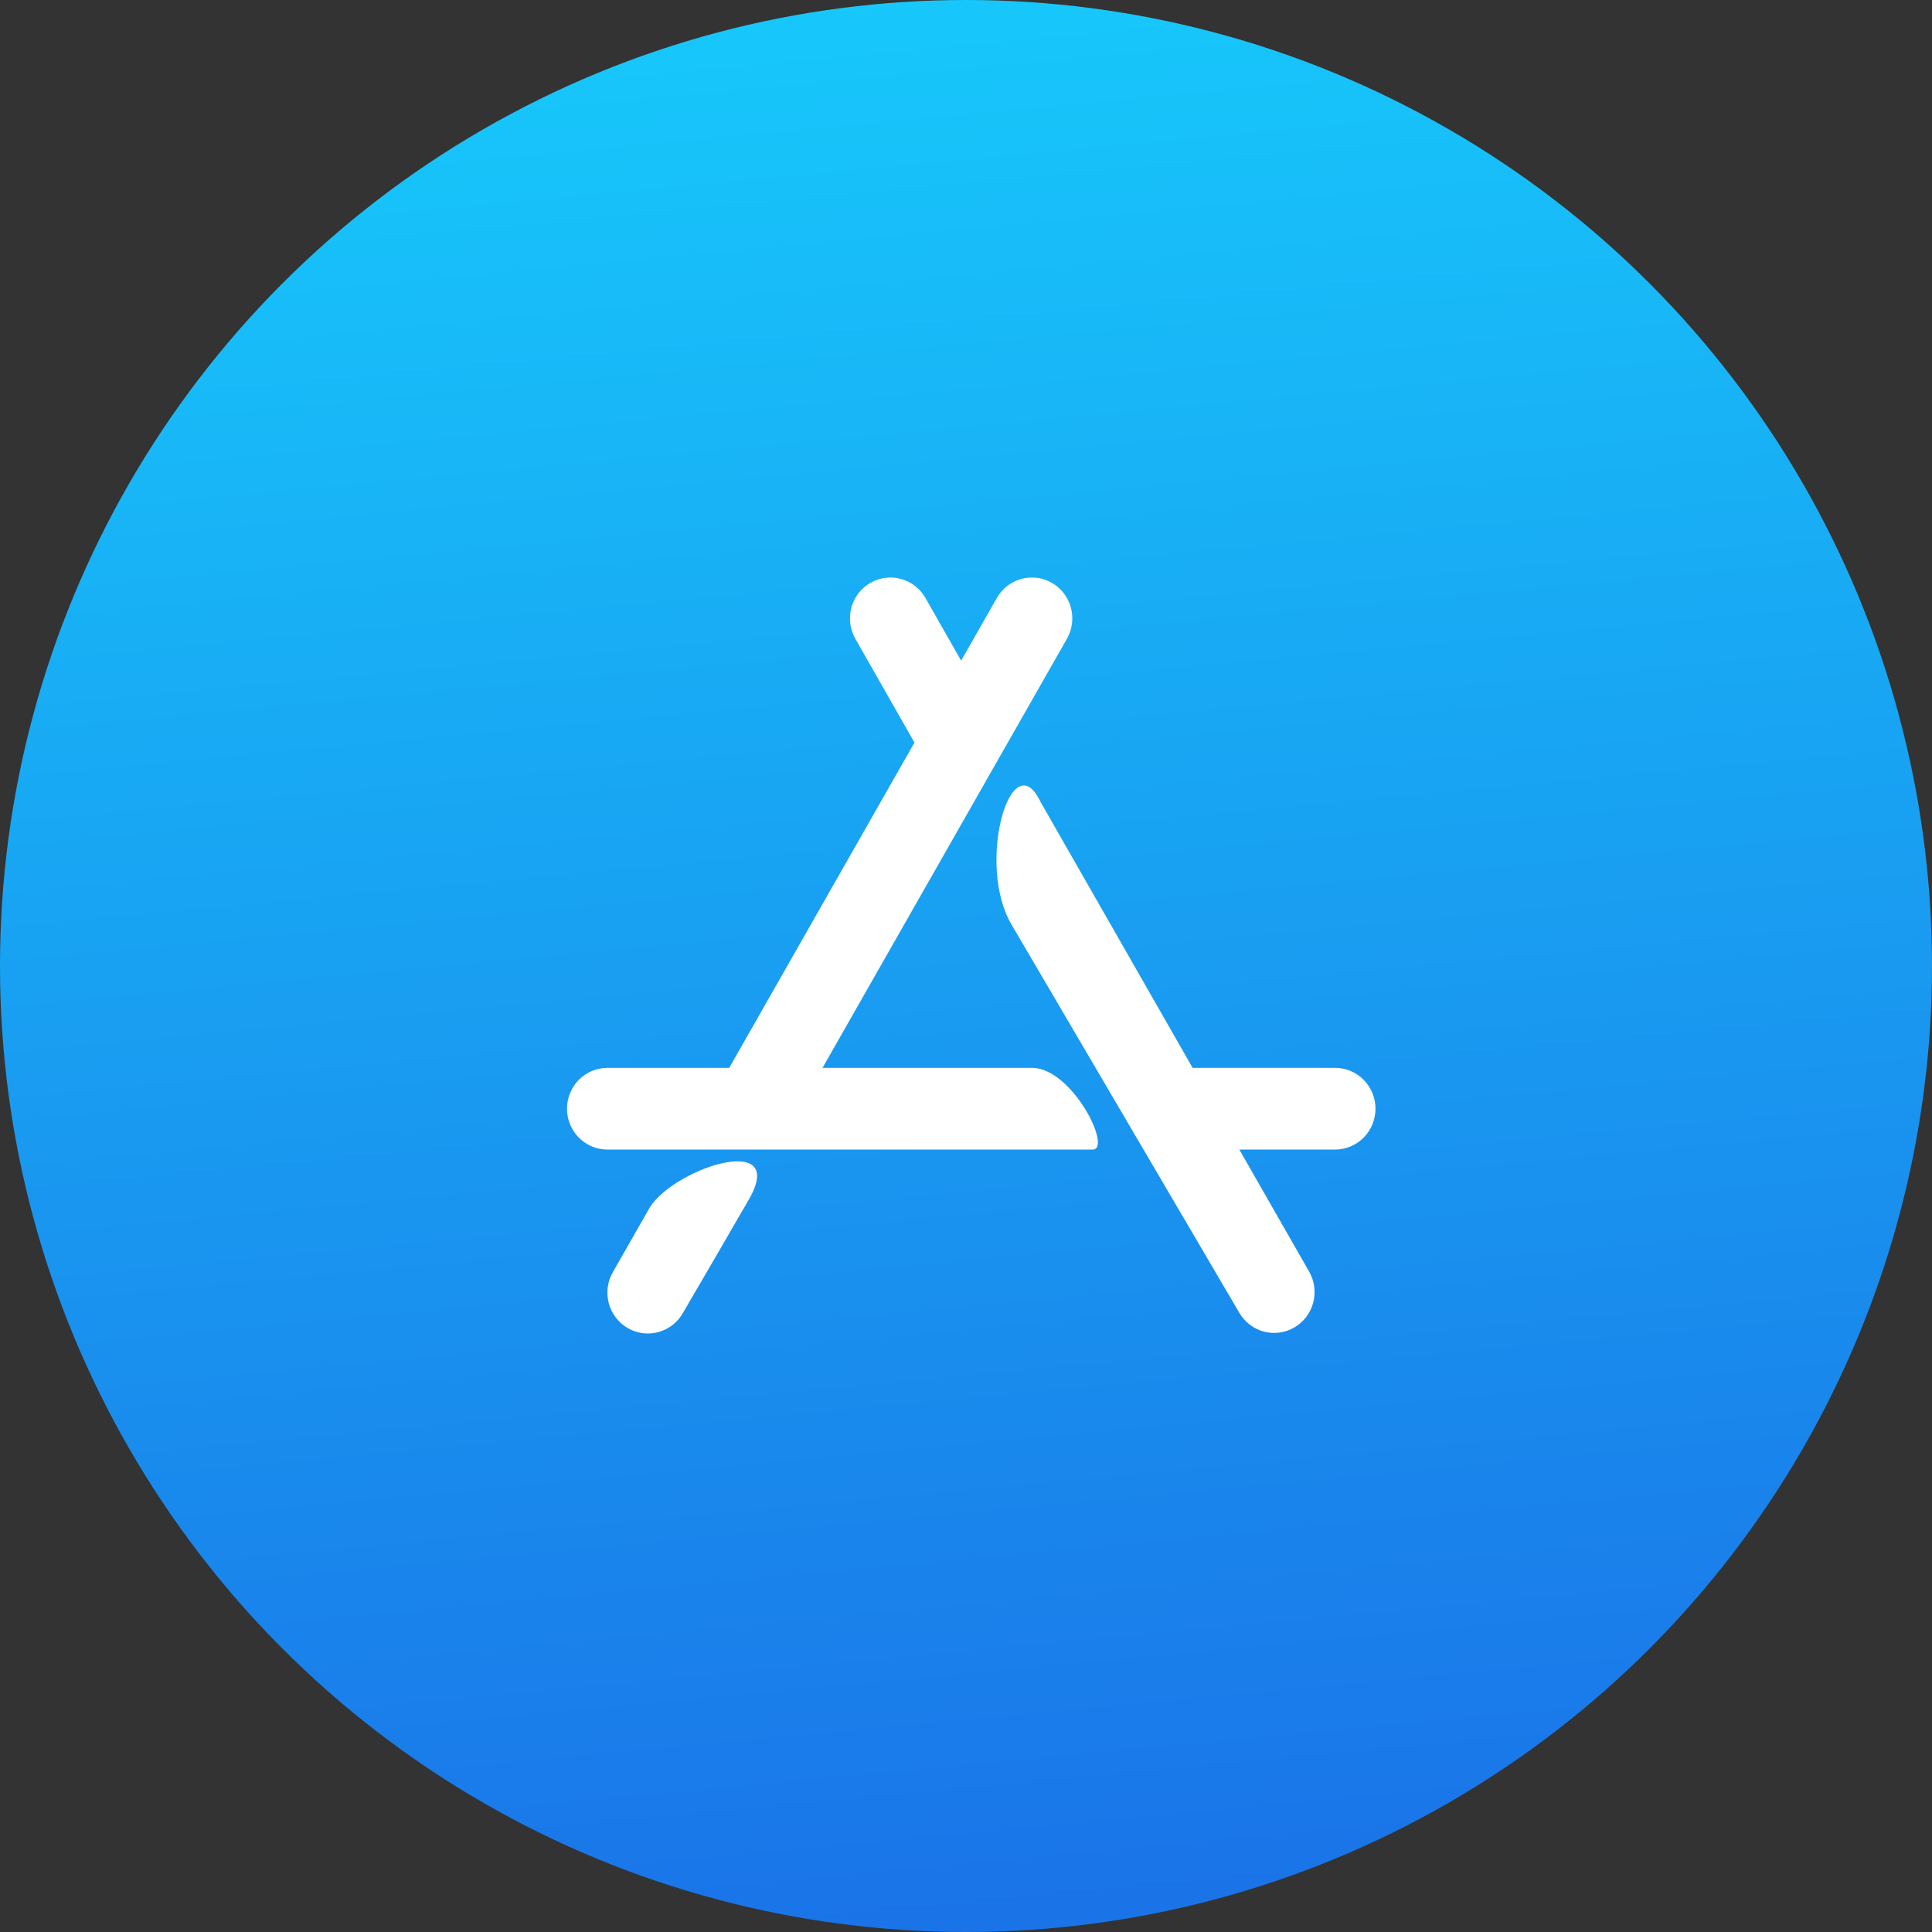
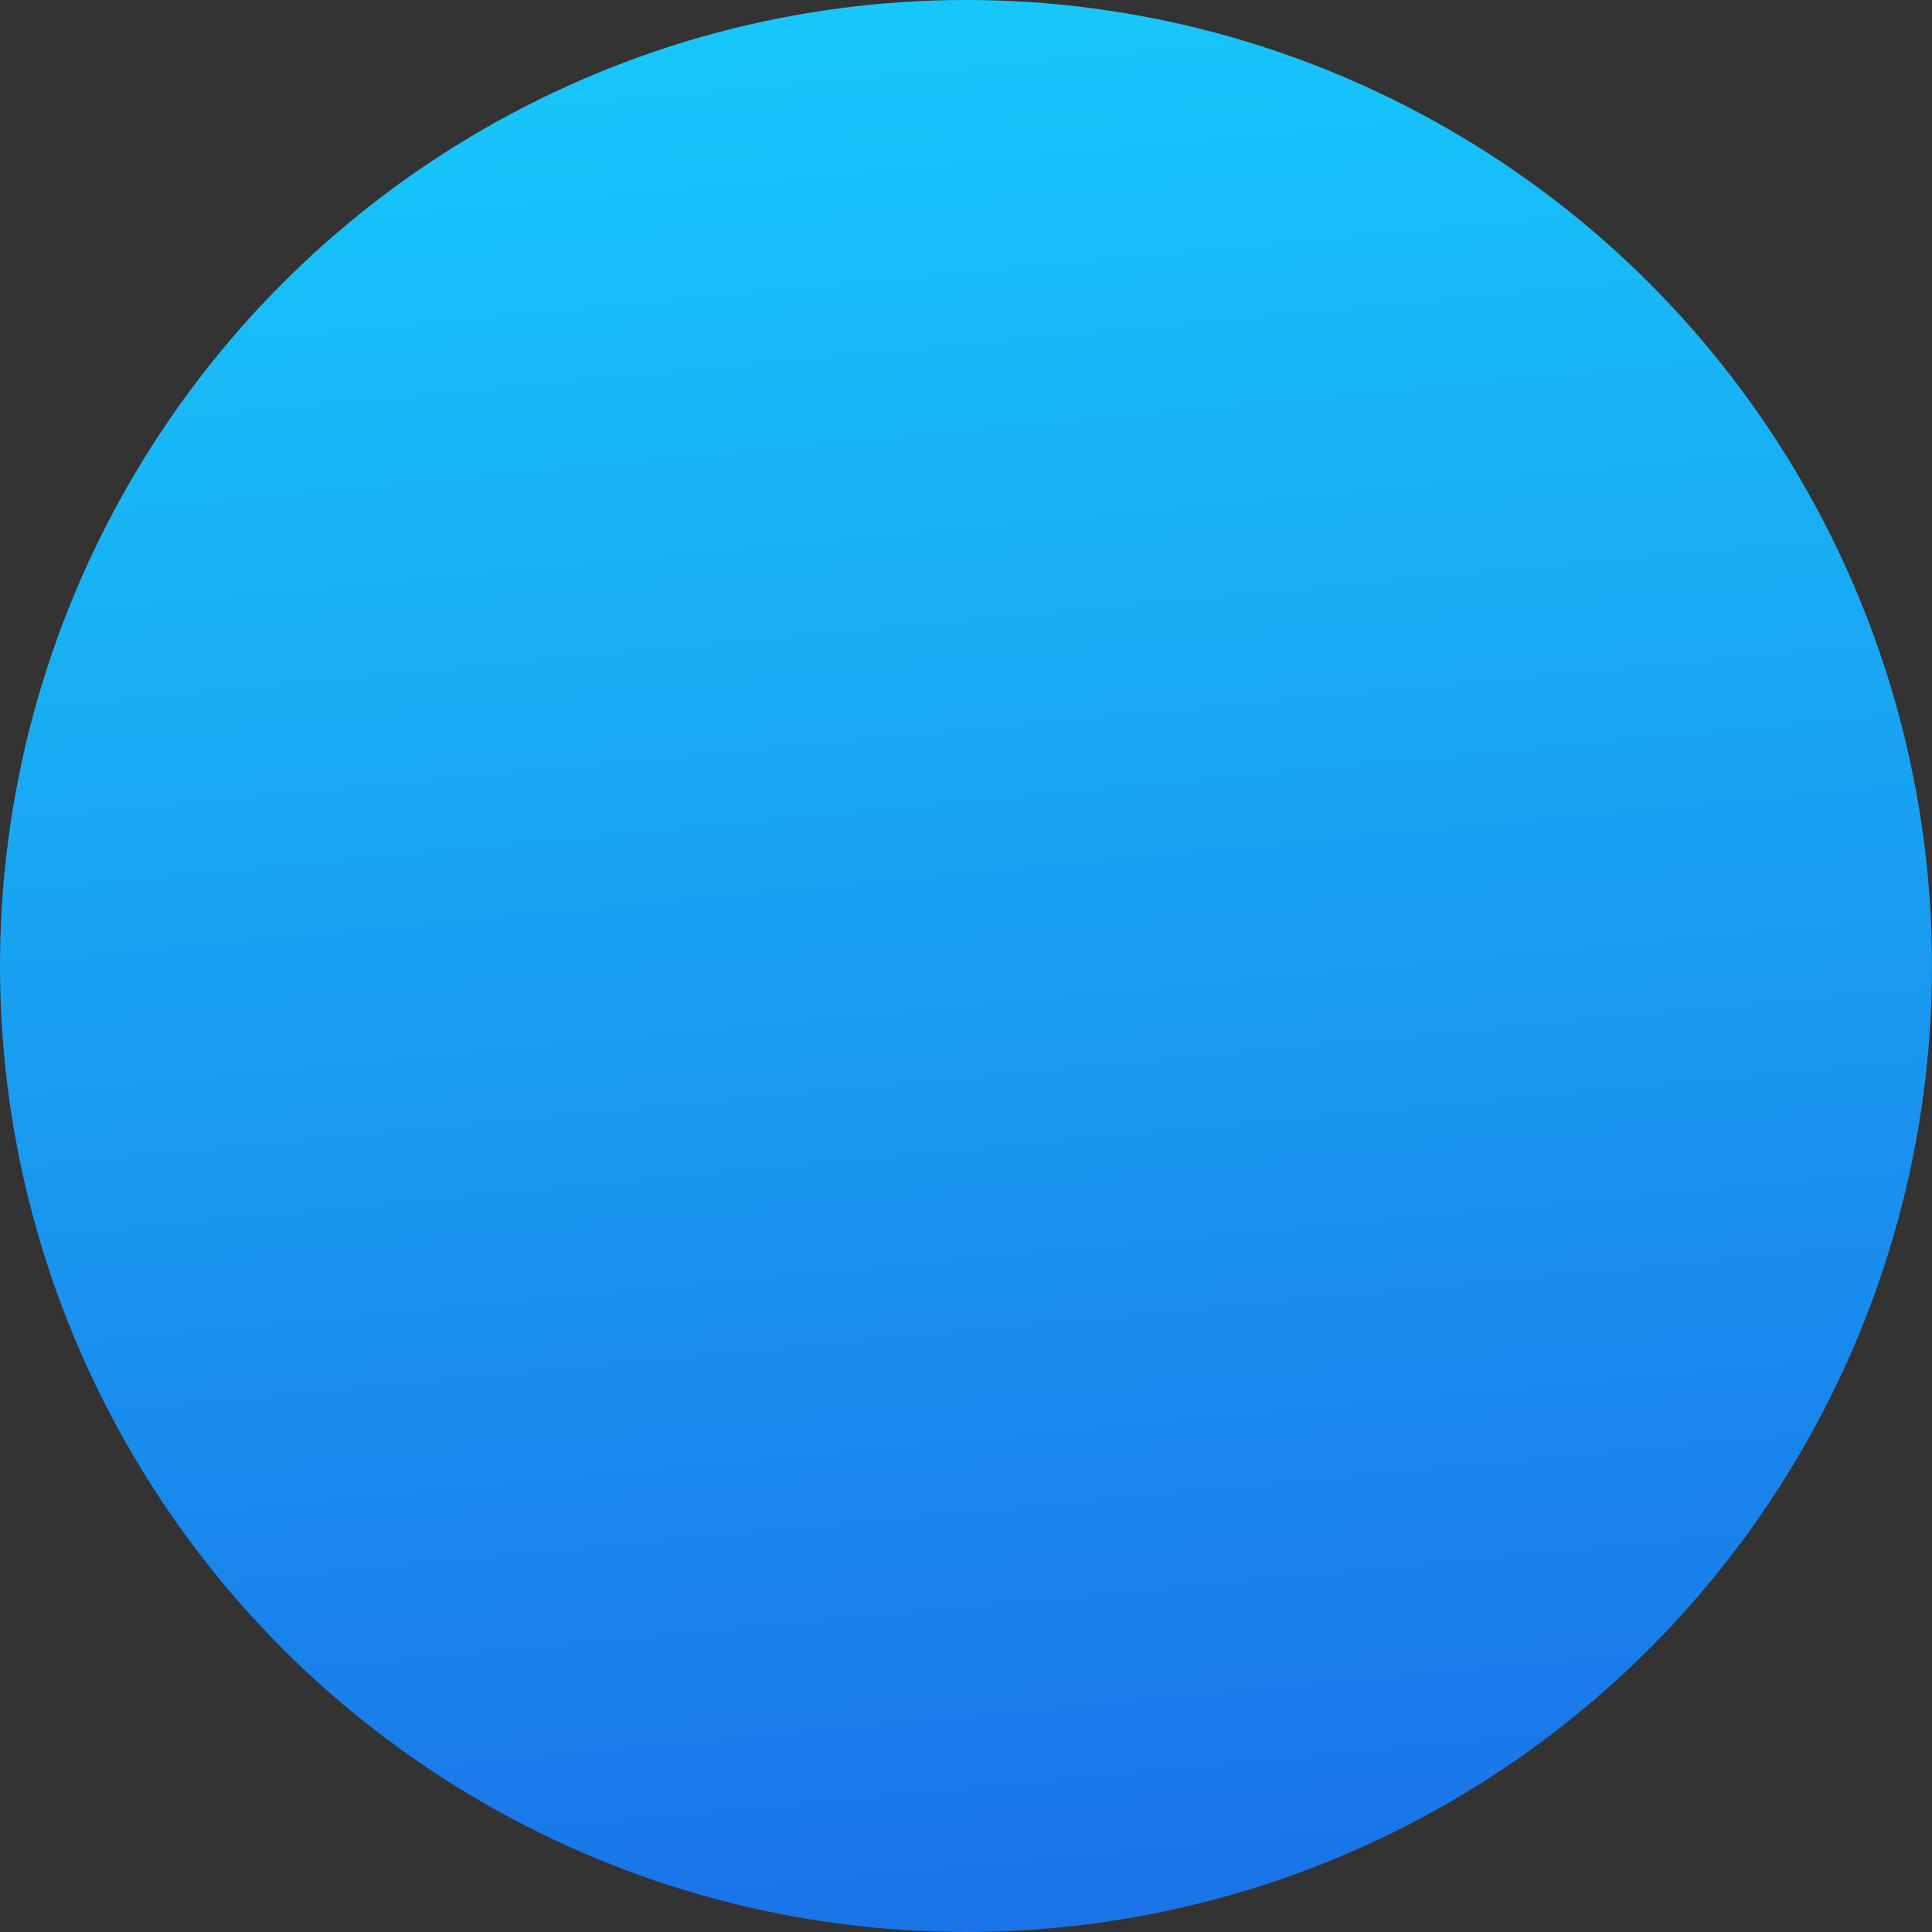
<svg xmlns="http://www.w3.org/2000/svg" width="184" height="184" viewBox="0 0 184 184" fill="none">
  <rect x="0" y="0" width="184" height="184" fill="#333333" stroke="none" />
  <circle cx="92" cy="92" r="92" fill="url(#paint0_linear_16_51)" />
-   <path d="M57.85 109.483C56.829 109.483 55.85 109.073 55.128 108.343C54.406 107.613 54 106.623 54 105.591C54 104.559 54.406 103.569 55.128 102.84C55.85 102.11 56.829 101.7 57.85 101.7H98.275C102.125 101.7 105.975 109.483 104.05 109.483H57.85ZM111.75 109.483C110.729 109.483 109.75 109.073 109.028 108.343C108.306 107.613 107.9 106.623 107.9 105.591C107.9 104.559 108.306 103.569 109.028 102.84C109.75 102.11 110.729 101.7 111.75 101.7H127.15C128.171 101.7 129.15 102.11 129.872 102.84C130.594 103.569 131 104.559 131 105.591C131 106.623 130.594 107.613 129.872 108.343C129.15 109.073 128.171 109.483 127.15 109.483H111.75ZM94.937 56.951C95.447 56.056 96.287 55.403 97.273 55.134C98.259 54.865 99.311 55.004 100.196 55.519C101.081 56.034 101.728 56.883 101.994 57.88C102.259 58.877 102.122 59.94 101.613 60.835L75.021 107.518C74.769 107.961 74.433 108.349 74.032 108.661C73.632 108.973 73.174 109.202 72.686 109.335C72.198 109.468 71.689 109.503 71.187 109.437C70.686 109.371 70.202 109.206 69.764 108.952C69.326 108.697 68.941 108.357 68.632 107.952C68.324 107.548 68.097 107.085 67.966 106.592C67.834 106.098 67.8 105.583 67.865 105.077C67.93 104.57 68.093 104.081 68.345 103.638L94.937 56.951ZM61.7 115.32C63.625 111.429 75.175 107.537 71.325 114.231C69.236 117.841 67.14 121.447 65.038 125.049C64.528 125.944 63.688 126.597 62.702 126.866C61.716 127.135 60.664 126.996 59.779 126.481C58.894 125.966 58.247 125.117 57.981 124.12C57.716 123.123 57.852 122.06 58.362 121.165L61.7 115.32ZM81.462 60.835C80.953 59.94 80.816 58.877 81.081 57.88C81.347 56.883 81.994 56.034 82.879 55.519C83.764 55.004 84.816 54.865 85.802 55.134C86.788 55.403 87.628 56.056 88.138 56.951L94.849 68.739C95.109 69.182 95.279 69.673 95.35 70.183C95.421 70.693 95.391 71.213 95.262 71.712C95.133 72.21 94.907 72.678 94.598 73.087C94.288 73.497 93.901 73.84 93.459 74.097C93.017 74.355 92.529 74.521 92.024 74.586C91.518 74.651 91.004 74.613 90.513 74.476C90.021 74.339 89.562 74.104 89.161 73.786C88.76 73.468 88.425 73.072 88.176 72.622L81.462 60.835ZM96.35 88.079C92.893 82.242 96.35 70.567 99.107 76.389L124.709 121.157C125.203 122.051 125.328 123.105 125.059 124.091C124.789 125.077 124.146 125.916 123.269 126.427C122.392 126.937 121.351 127.078 120.372 126.819C119.393 126.56 118.554 125.921 118.037 125.041L96.35 88.079Z" fill="white" />
  <defs>
    <linearGradient id="paint0_linear_16_51" x1="56.422" y1="-1.893e-07" x2="73.672" y2="184" gradientUnits="userSpaceOnUse">
      <stop stop-color="#17C9FB" />
      <stop offset="1" stop-color="#1A74E8" />
    </linearGradient>
  </defs>
</svg>